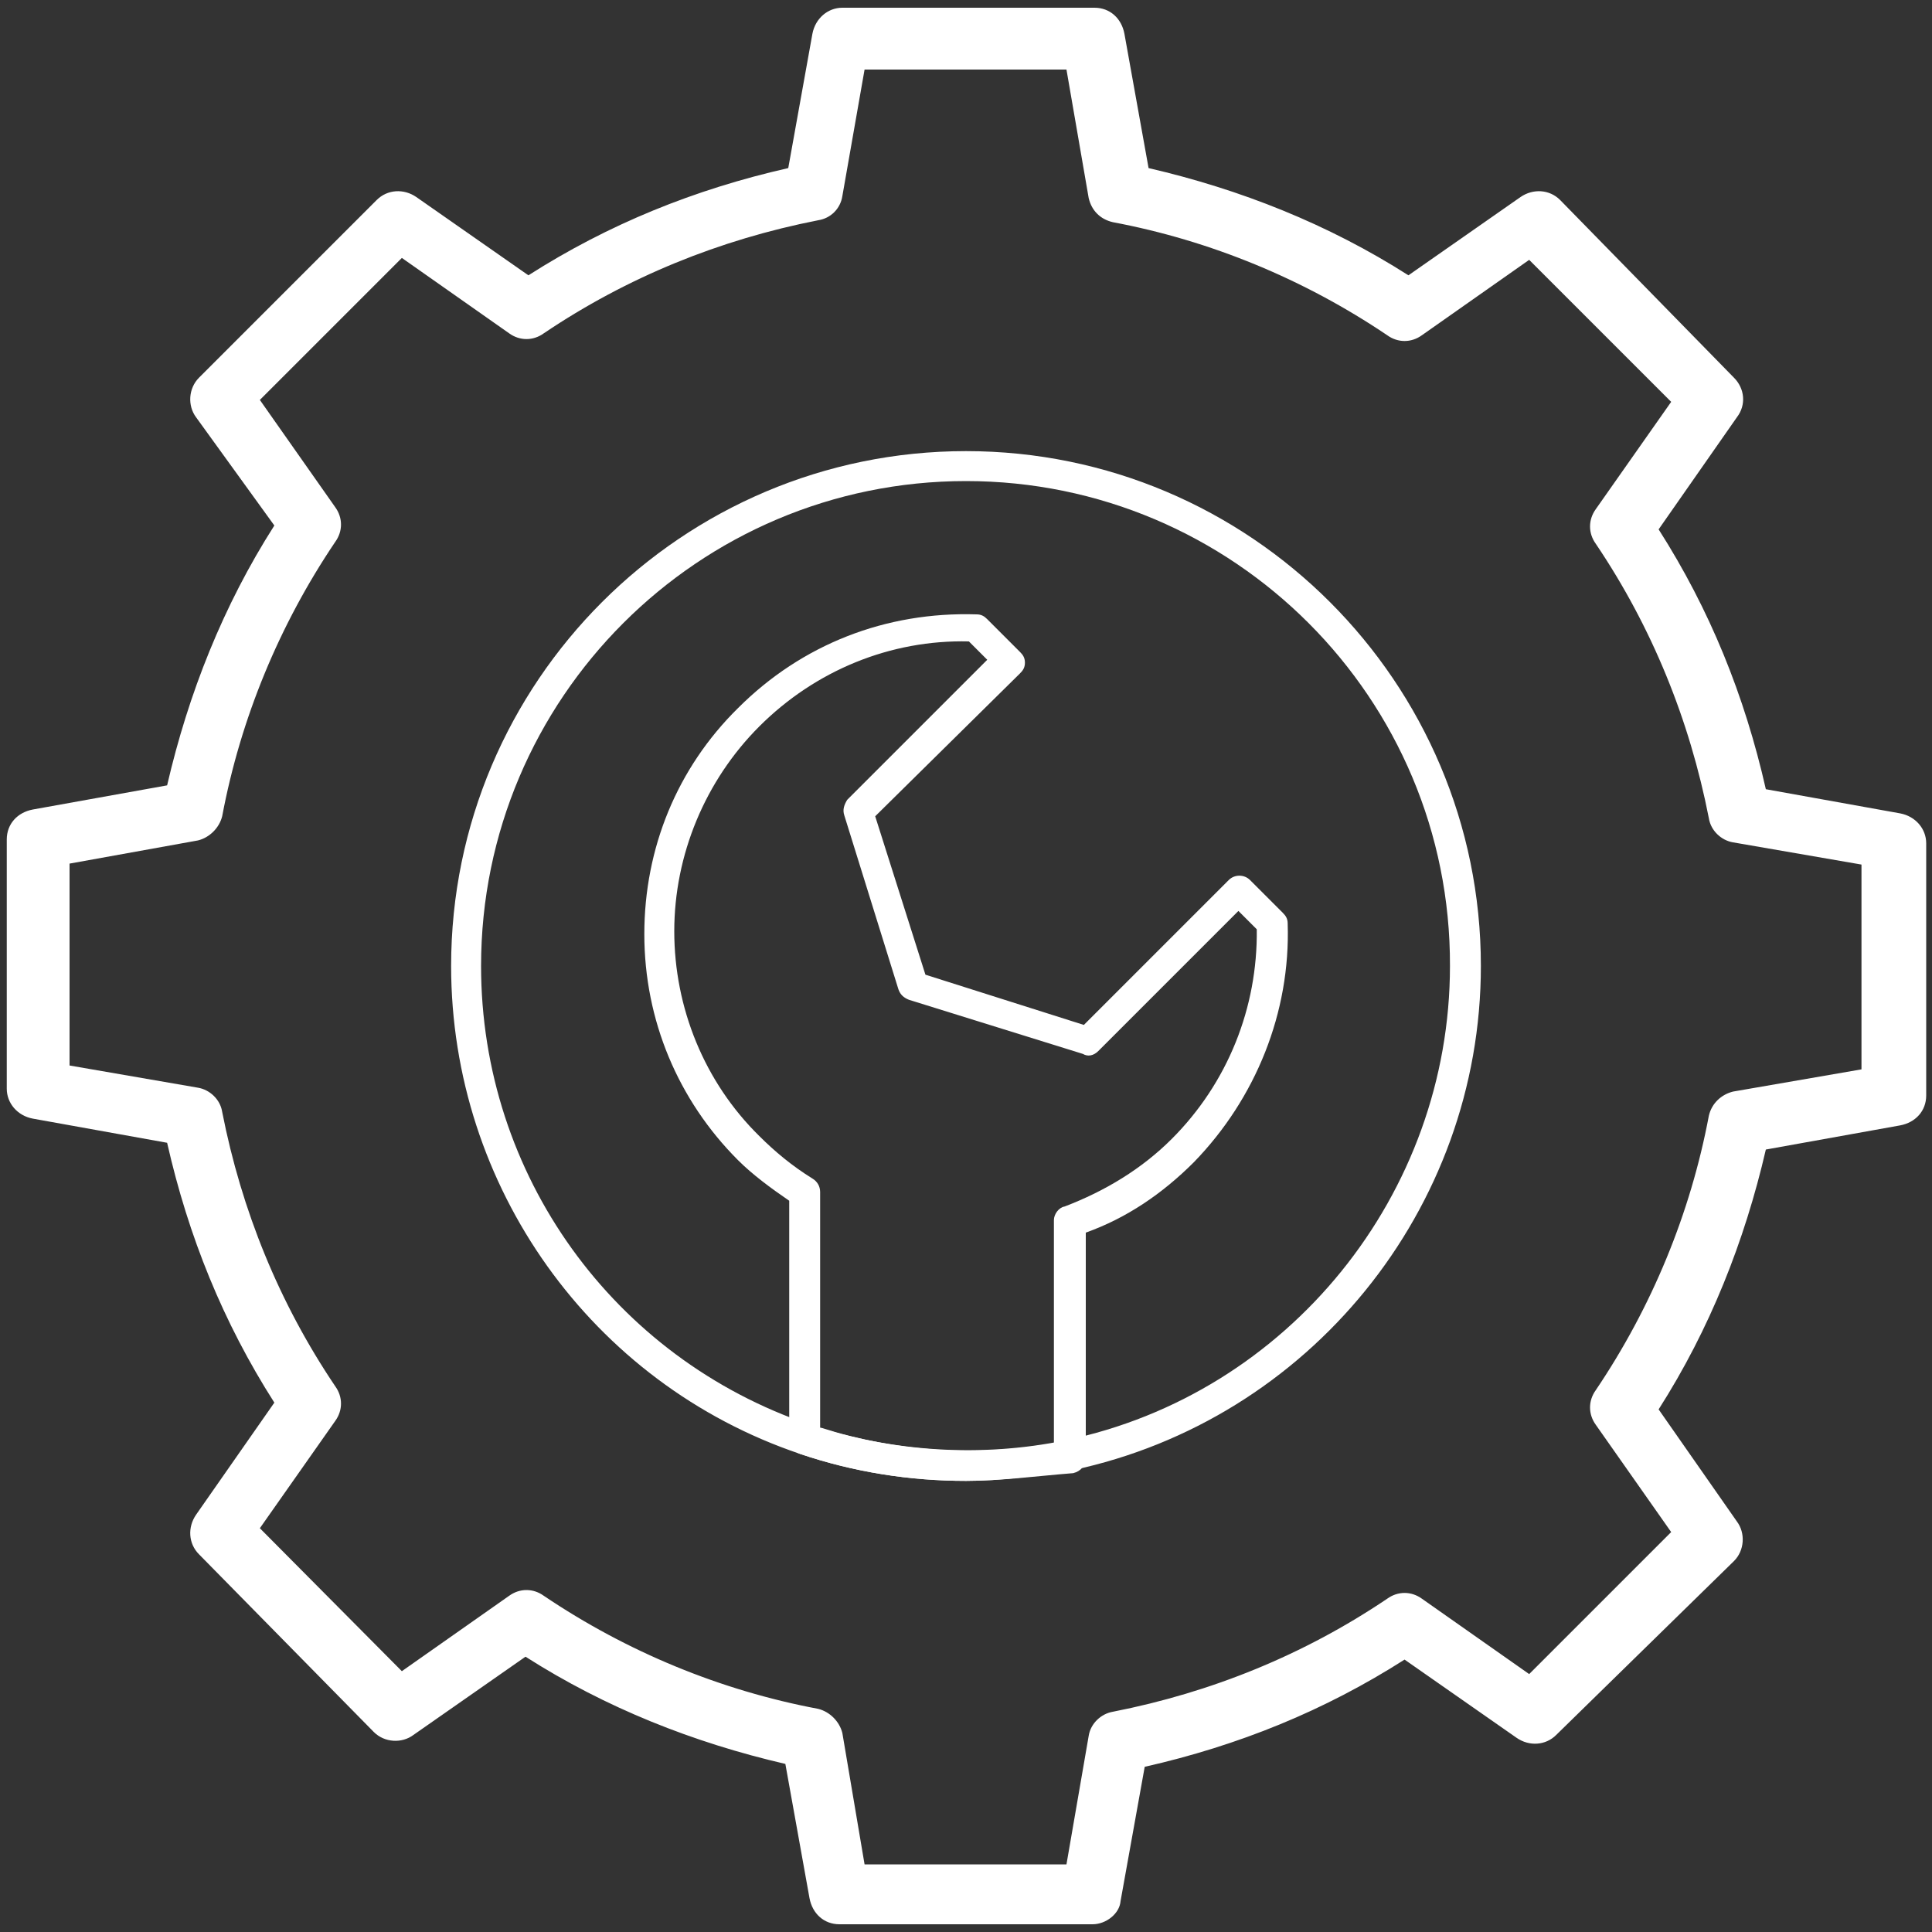
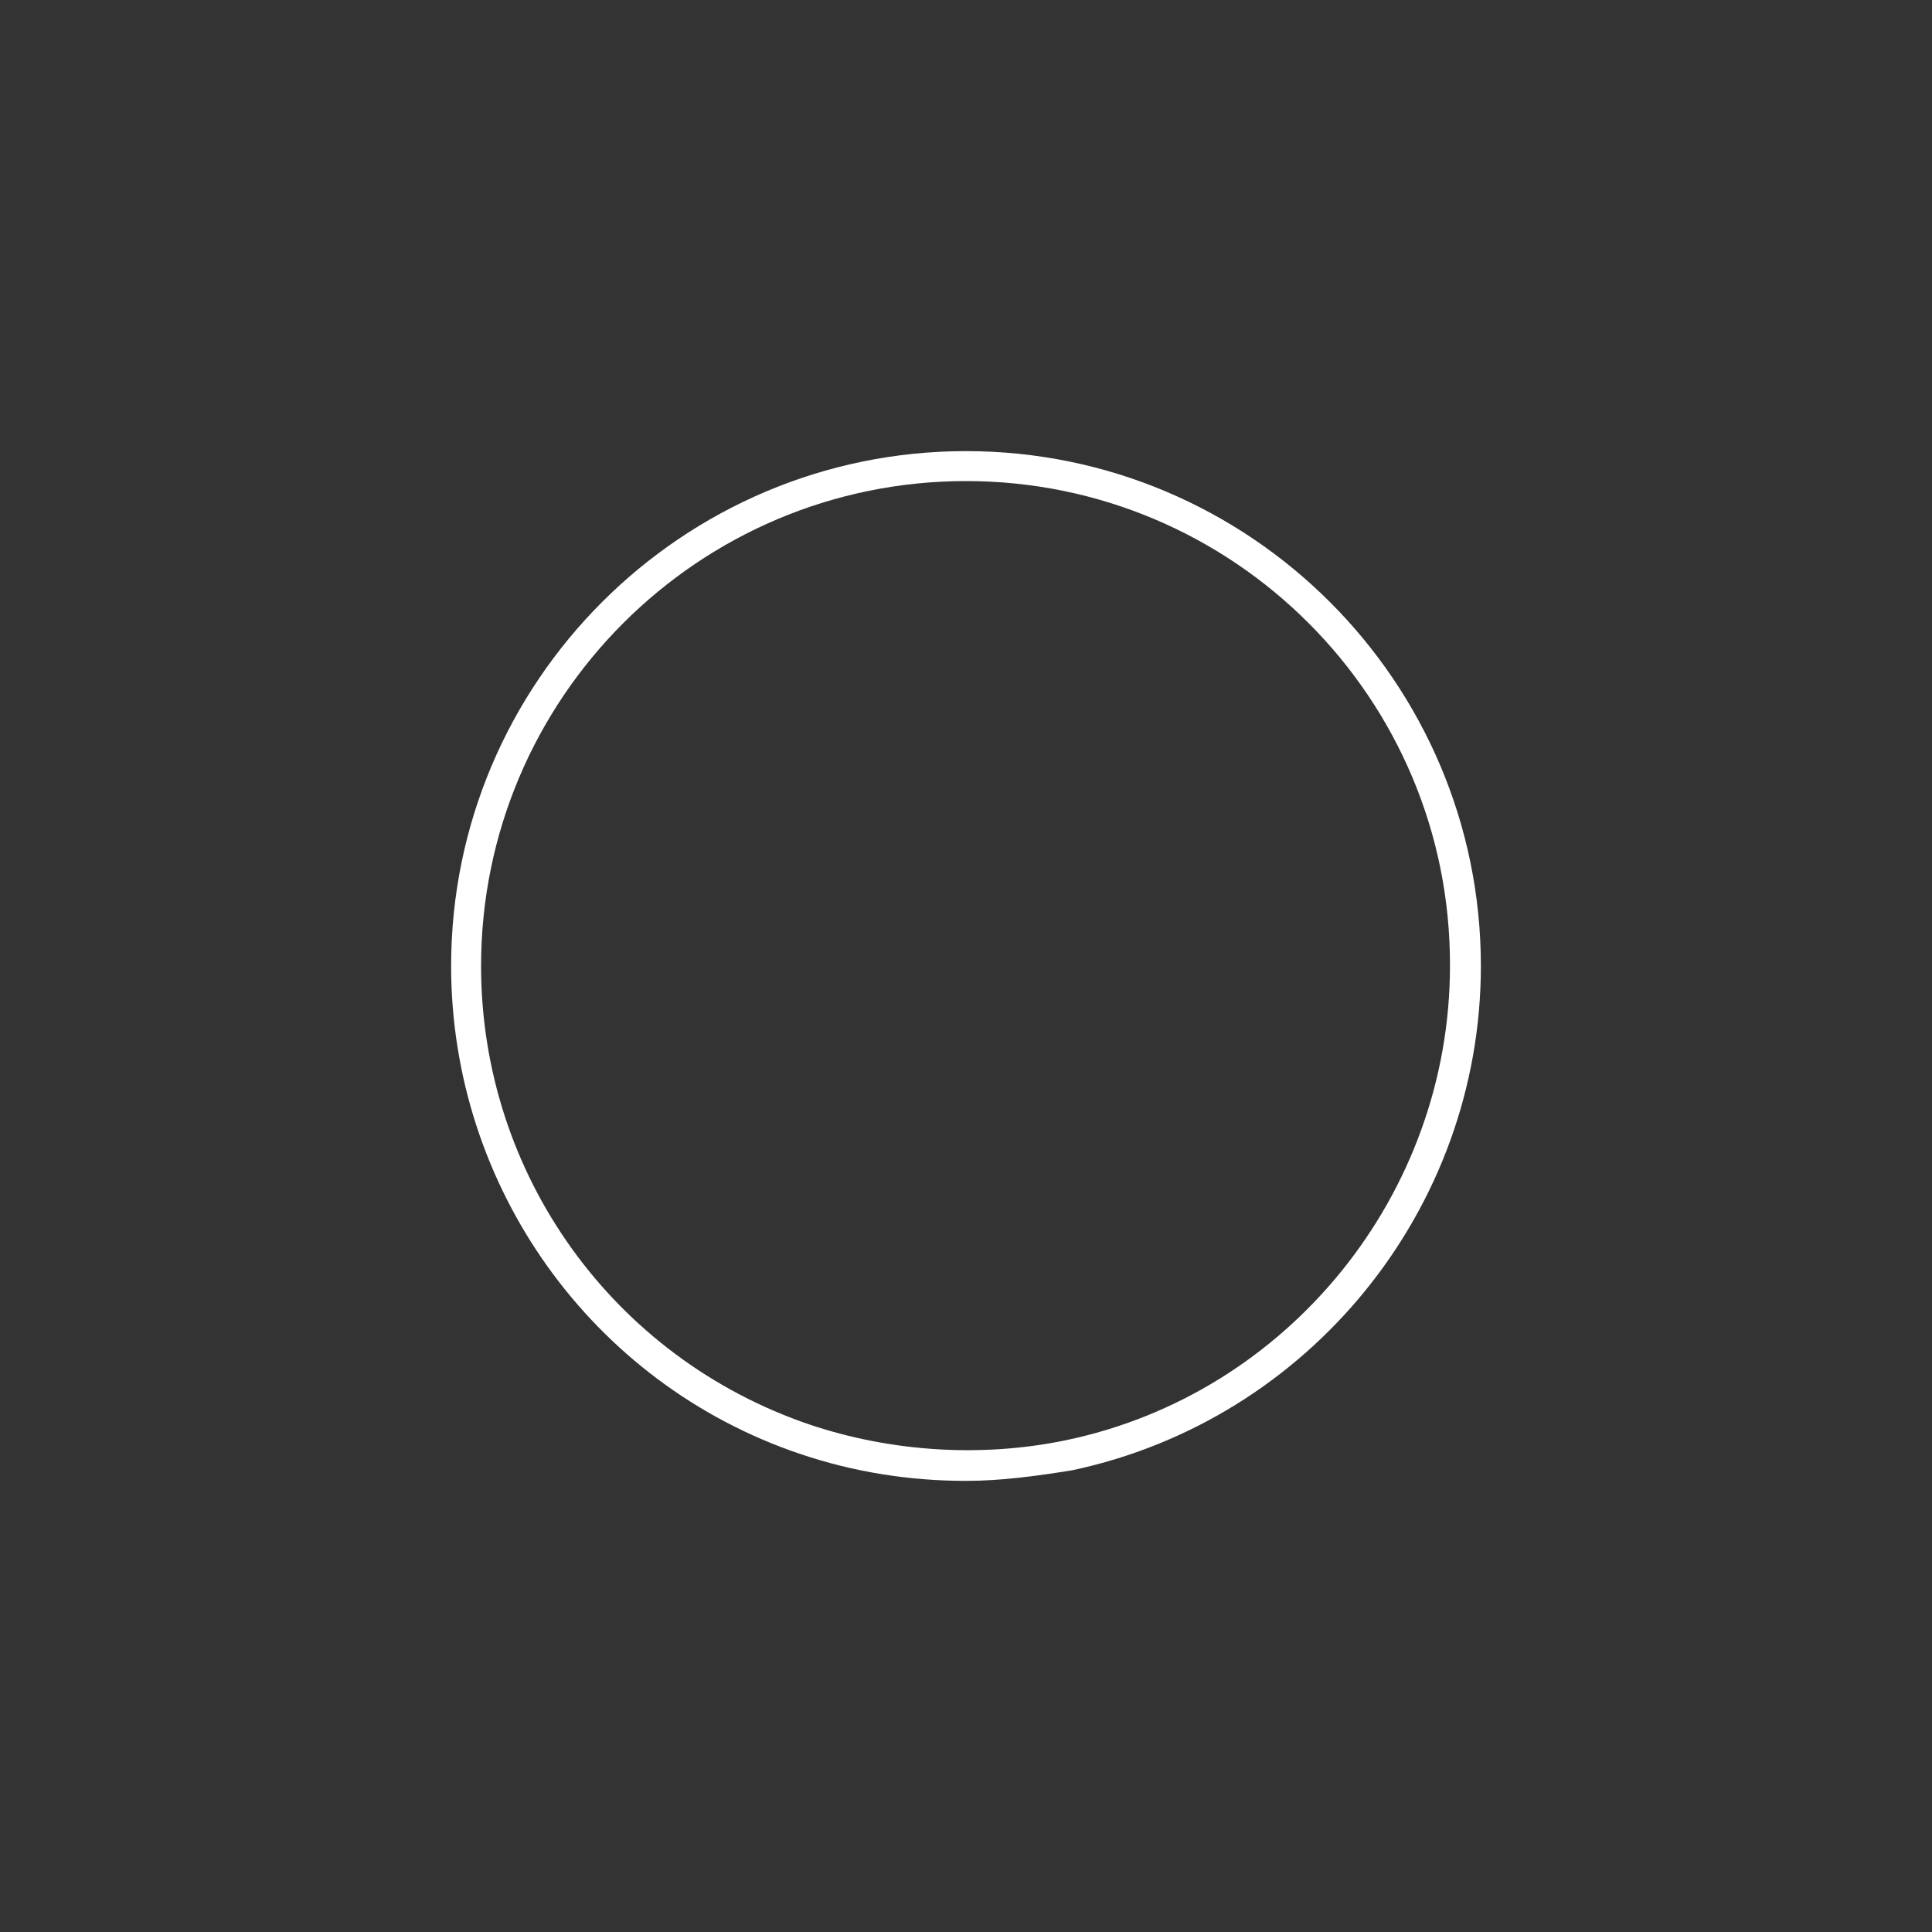
<svg xmlns="http://www.w3.org/2000/svg" version="1.1" id="图层_1" x="0px" y="0px" viewBox="0 0 200 200" style="enable-background:new 0 0 200 200;" xml:space="preserve">
  <rect x="0" y="0" width="200" height="200" fill="#333333" stroke="none" />
  <style type="text/css">
	.st0{fill:#FFFFFF;}
</style>
  <path class="st0" d="M100,153.3c-5.8,0-11.6-0.9-17.2-2.8c-21.6-7.3-36.1-27.7-36.1-50.5c0-29.4,23.9-53.3,53.3-53.3  s53.3,23.9,53.3,53.3c0,25.2-17.8,47-42.3,52.2C107.3,152.8,103.6,153.3,100,153.3z M100,49.8c-27.7,0-50.2,22.5-50.2,50.2  c0,21.6,13.7,40.6,34.1,47.5c8.4,2.8,17.7,3.4,26.4,1.6c23.1-4.8,39.8-25.5,39.8-49.1C150.2,72.3,127.7,49.8,100,49.8z" />
-   <path class="st0" d="M113.1,199.2H86.9c-1.6,0-2.8-1.1-3.1-2.7l-2.5-13.9c-9.5-2.2-18.6-5.8-26.9-11.1l-11.6,8.1  c-1.2,0.9-3,0.8-4.1-0.3l-18.1-18.4c-1.1-1.1-1.2-2.8-0.3-4.1l8.1-11.6c-5.3-8.3-8.9-17.2-11.1-26.9l-13.9-2.5  c-1.6-0.3-2.7-1.6-2.7-3.1V86.9c0-1.6,1.1-2.8,2.7-3.1l13.9-2.5c2.2-9.5,5.8-18.6,11.1-26.9l-8.1-11.2c-0.9-1.2-0.8-3,0.3-4.1  l18.4-18.4c1.1-1.1,2.8-1.2,4.1-0.3l11.6,8.1c8.3-5.3,17.2-8.9,26.9-11.1l2.5-13.9c0.3-1.6,1.6-2.7,3.1-2.7h26.1  c1.6,0,2.8,1.1,3.1,2.7l2.5,13.9c9.5,2.2,18.6,5.8,26.9,11.1l11.6-8.1c1.3-0.9,3-0.8,4.1,0.3l18,18.4c1.1,1.1,1.3,2.8,0.3,4.1  l-8.1,11.6c5.3,8.3,8.9,17.2,11.1,26.9l13.9,2.5c1.6,0.3,2.7,1.6,2.7,3.1v26.1c0,1.6-1.1,2.8-2.7,3.1l-13.9,2.5  c-2.2,9.5-5.8,18.6-11.1,26.9l8.1,11.6c0.9,1.2,0.8,3-0.3,4.1l-18.4,18c-1.1,1.1-2.8,1.2-4.1,0.3l-11.6-8.1  c-8.3,5.3-17.2,8.9-26.9,11.1l-2.5,13.9C115.9,198.1,114.5,199.2,113.1,199.2z M89.5,193h20.9l2.3-13.3c0.2-1.3,1.3-2.3,2.5-2.5  c10.2-2,19.8-5.9,28.4-11.7c1.1-0.8,2.5-0.8,3.6,0l11.1,7.8l14.7-14.7l-7.8-11.1c-0.8-1.1-0.8-2.5,0-3.6c5.8-8.6,9.8-18.3,11.7-28.4  c0.3-1.3,1.3-2.2,2.5-2.5l13.3-2.3V89.5l-13.3-2.3c-1.2-0.2-2.3-1.2-2.5-2.5c-2-10.2-5.9-19.8-11.7-28.4c-0.8-1.1-0.8-2.5,0-3.6  l7.8-11.1l-14.7-14.7l-11.1,7.8c-1.1,0.8-2.5,0.8-3.6,0c-8.6-5.8-18.3-9.8-28.4-11.7c-1.3-0.3-2.2-1.2-2.5-2.5l-2.3-13.3H89.5  l-2.3,13.1c-0.2,1.3-1.2,2.3-2.5,2.5c-10.2,2-19.8,5.9-28.4,11.7c-1.1,0.8-2.5,0.8-3.6,0l-11.1-7.8L26.9,41.4l7.8,11.1  c0.8,1.1,0.8,2.5,0,3.6c-5.8,8.6-9.8,18.3-11.7,28.4c-0.3,1.2-1.3,2.2-2.5,2.5L7.2,89.4v20.9l13.3,2.3c1.2,0.2,2.3,1.2,2.5,2.5  c2,10.2,5.9,19.8,11.7,28.4c0.8,1.1,0.8,2.5,0,3.6l-7.8,11.1L41.6,173l11.1-7.8c1.1-0.8,2.5-0.8,3.6,0c8.6,5.8,18.3,9.8,28.4,11.7  c1.2,0.3,2.2,1.3,2.5,2.5L89.5,193L89.5,193z" />
-   <path class="st0" d="M100,153.3c-5.8,0-11.6-0.9-17.2-2.8c-0.6-0.2-1.1-0.8-1.1-1.4v-24.8c-1.9-1.3-3.8-2.7-5.3-4.2  c-6.2-6.2-9.7-14.5-9.7-23.4s3.4-17.2,9.7-23.4c6.6-6.6,15.3-10,24.7-9.7c0.5,0,0.8,0.2,1.1,0.5l3.4,3.4c0.3,0.3,0.5,0.6,0.5,1.1  s-0.2,0.8-0.5,1.1l-15,14.8l5.2,16.4l16.4,5.2l15-15c0.6-0.6,1.6-0.6,2.2,0l3.4,3.4c0.3,0.3,0.5,0.6,0.5,1.1  c0.3,9.2-3.3,18.1-9.7,24.7c-3.3,3.3-7,5.8-11.2,7.3v23.3c0,0.8-0.5,1.4-1.3,1.6C107.3,152.8,103.6,153.3,100,153.3L100,153.3z   M85,147.8c7.8,2.5,16.1,3,24.1,1.6v-23.1c0-0.6,0.5-1.3,1.1-1.4c4.2-1.6,8-3.9,11.1-7c5.8-5.8,8.9-13.6,8.8-21.7l-1.9-1.9  l-14.5,14.5c-0.5,0.5-1.1,0.6-1.6,0.3l-18-5.6c-0.5-0.2-0.9-0.5-1.1-1.1l-5.6-18c-0.2-0.6,0-1.1,0.3-1.6l14.5-14.5l-1.9-1.9  c-8.1-0.2-15.9,3-21.7,8.8c-5.6,5.6-8.8,13.3-8.8,21.2s3.1,15.6,8.8,21.2c1.6,1.6,3.4,3.1,5.5,4.4c0.5,0.3,0.8,0.8,0.8,1.4v24.4H85z  " />
</svg>